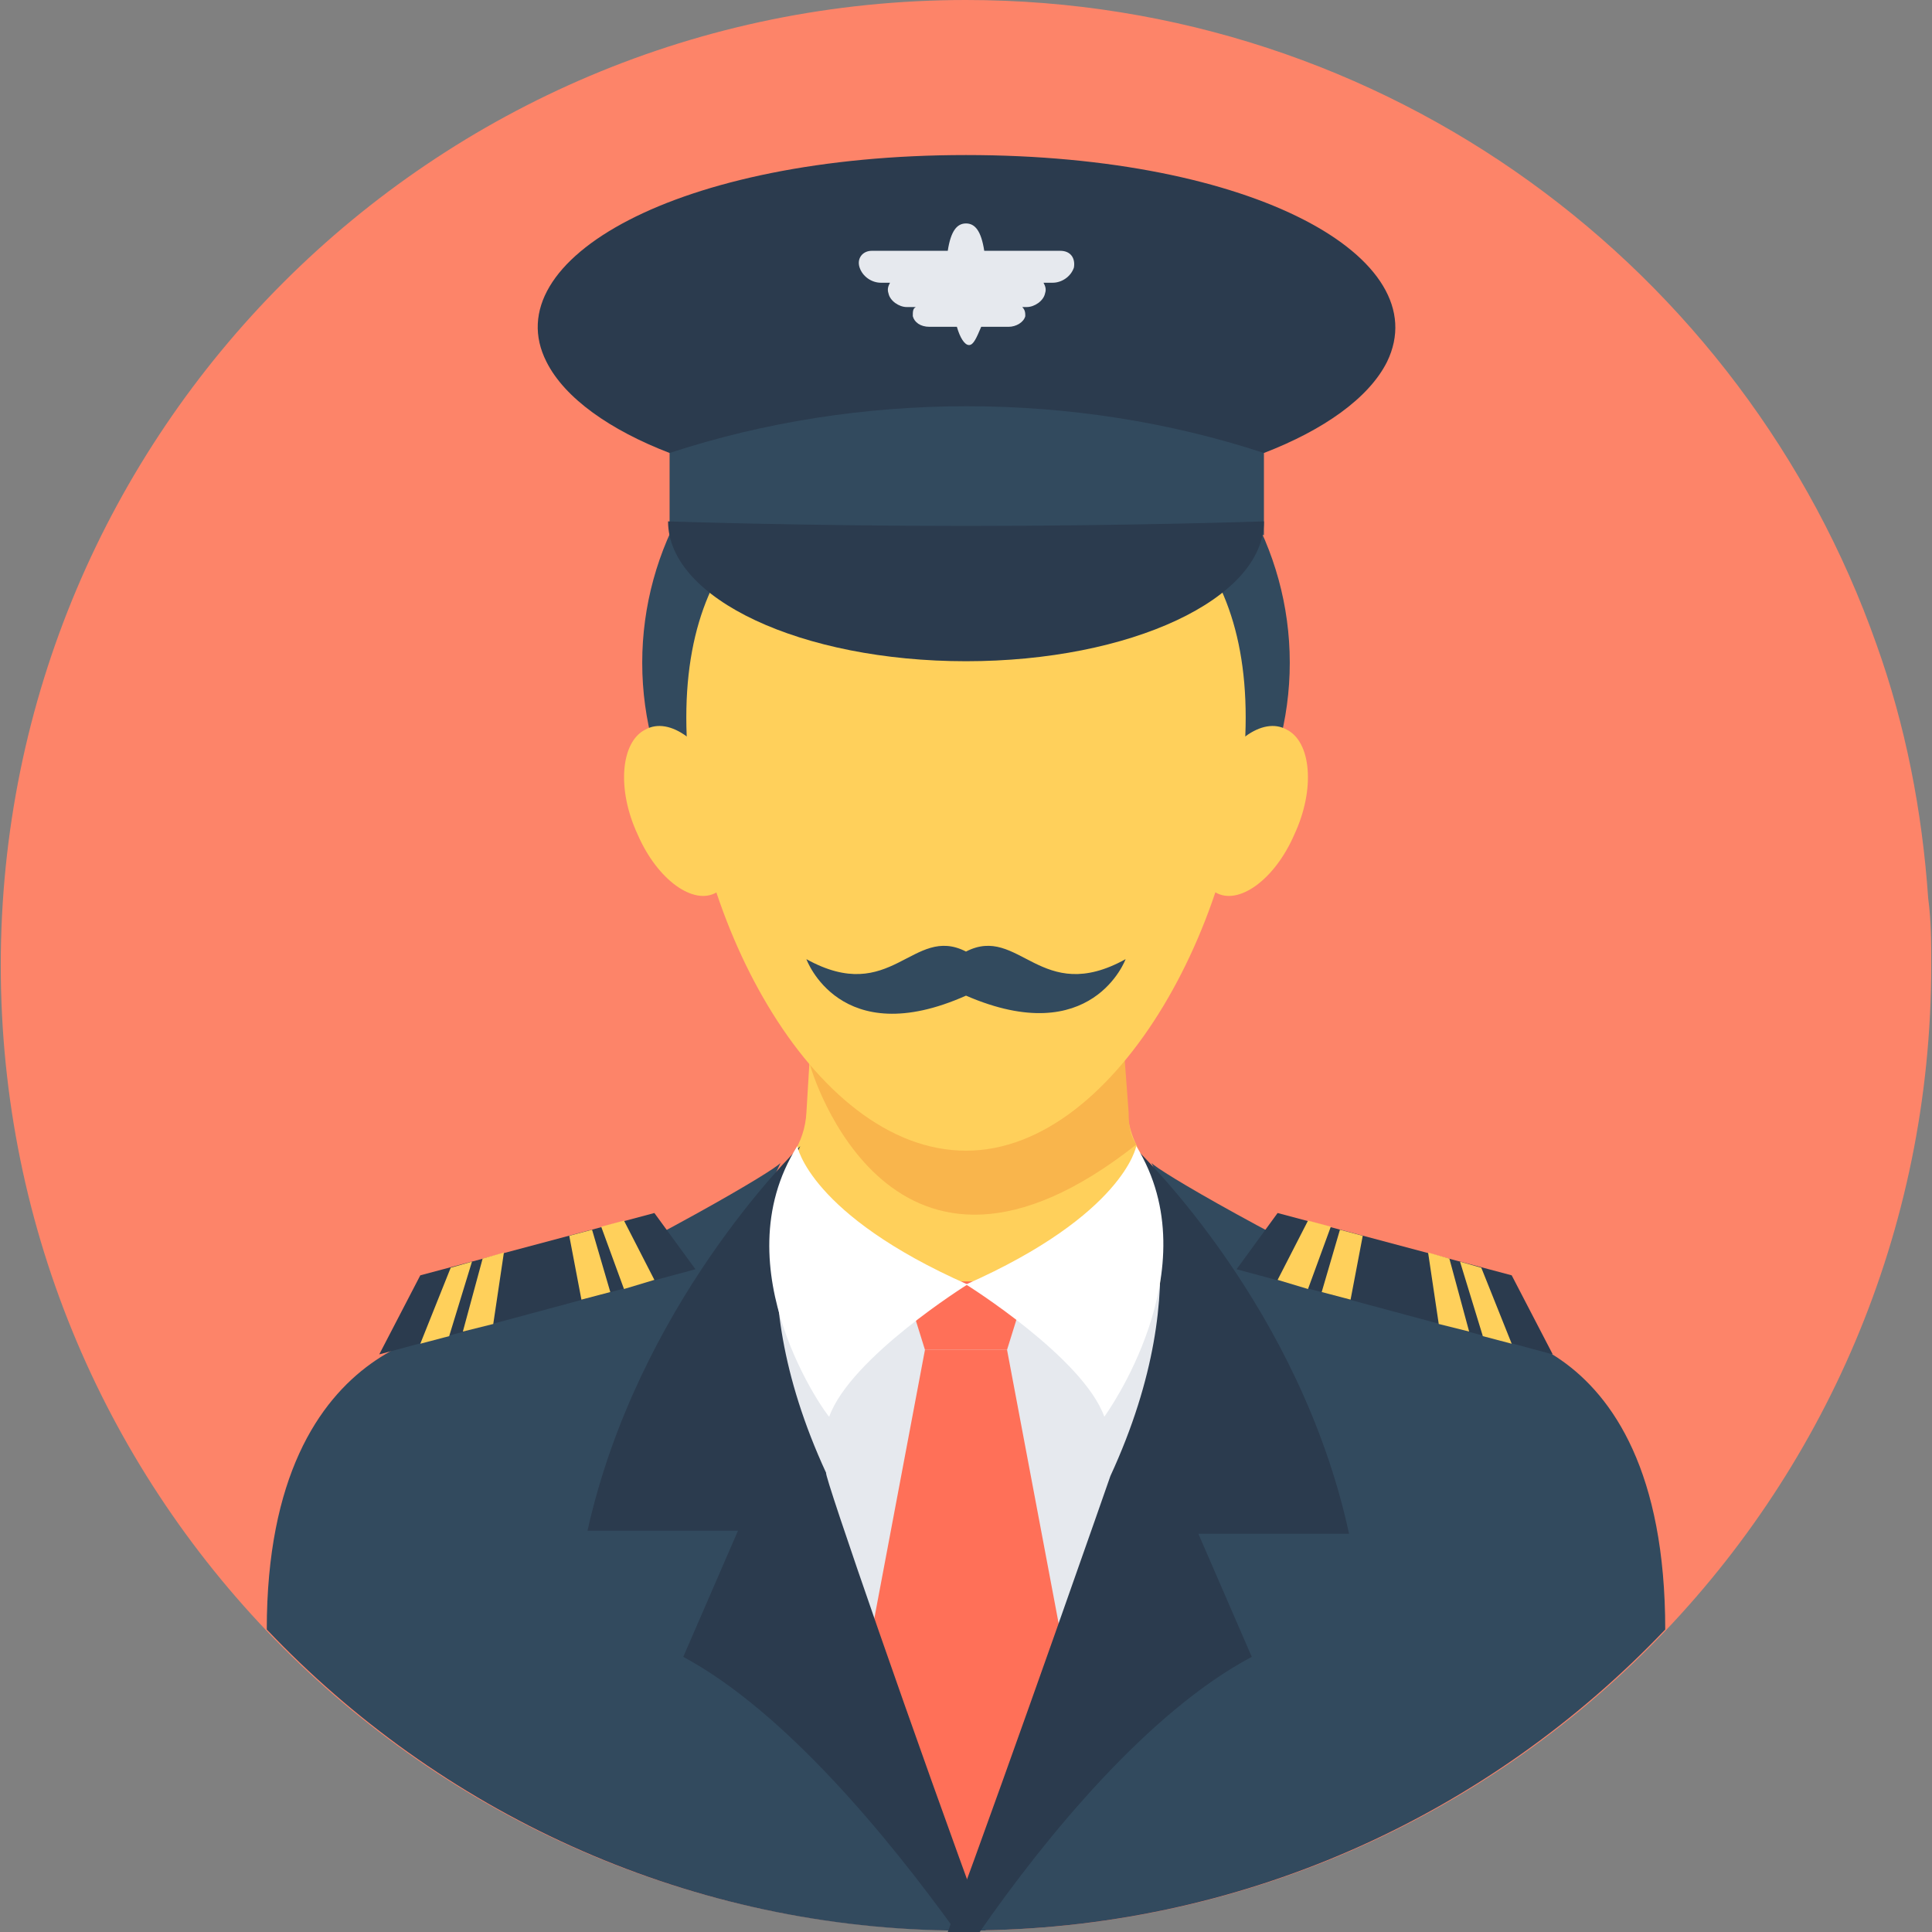
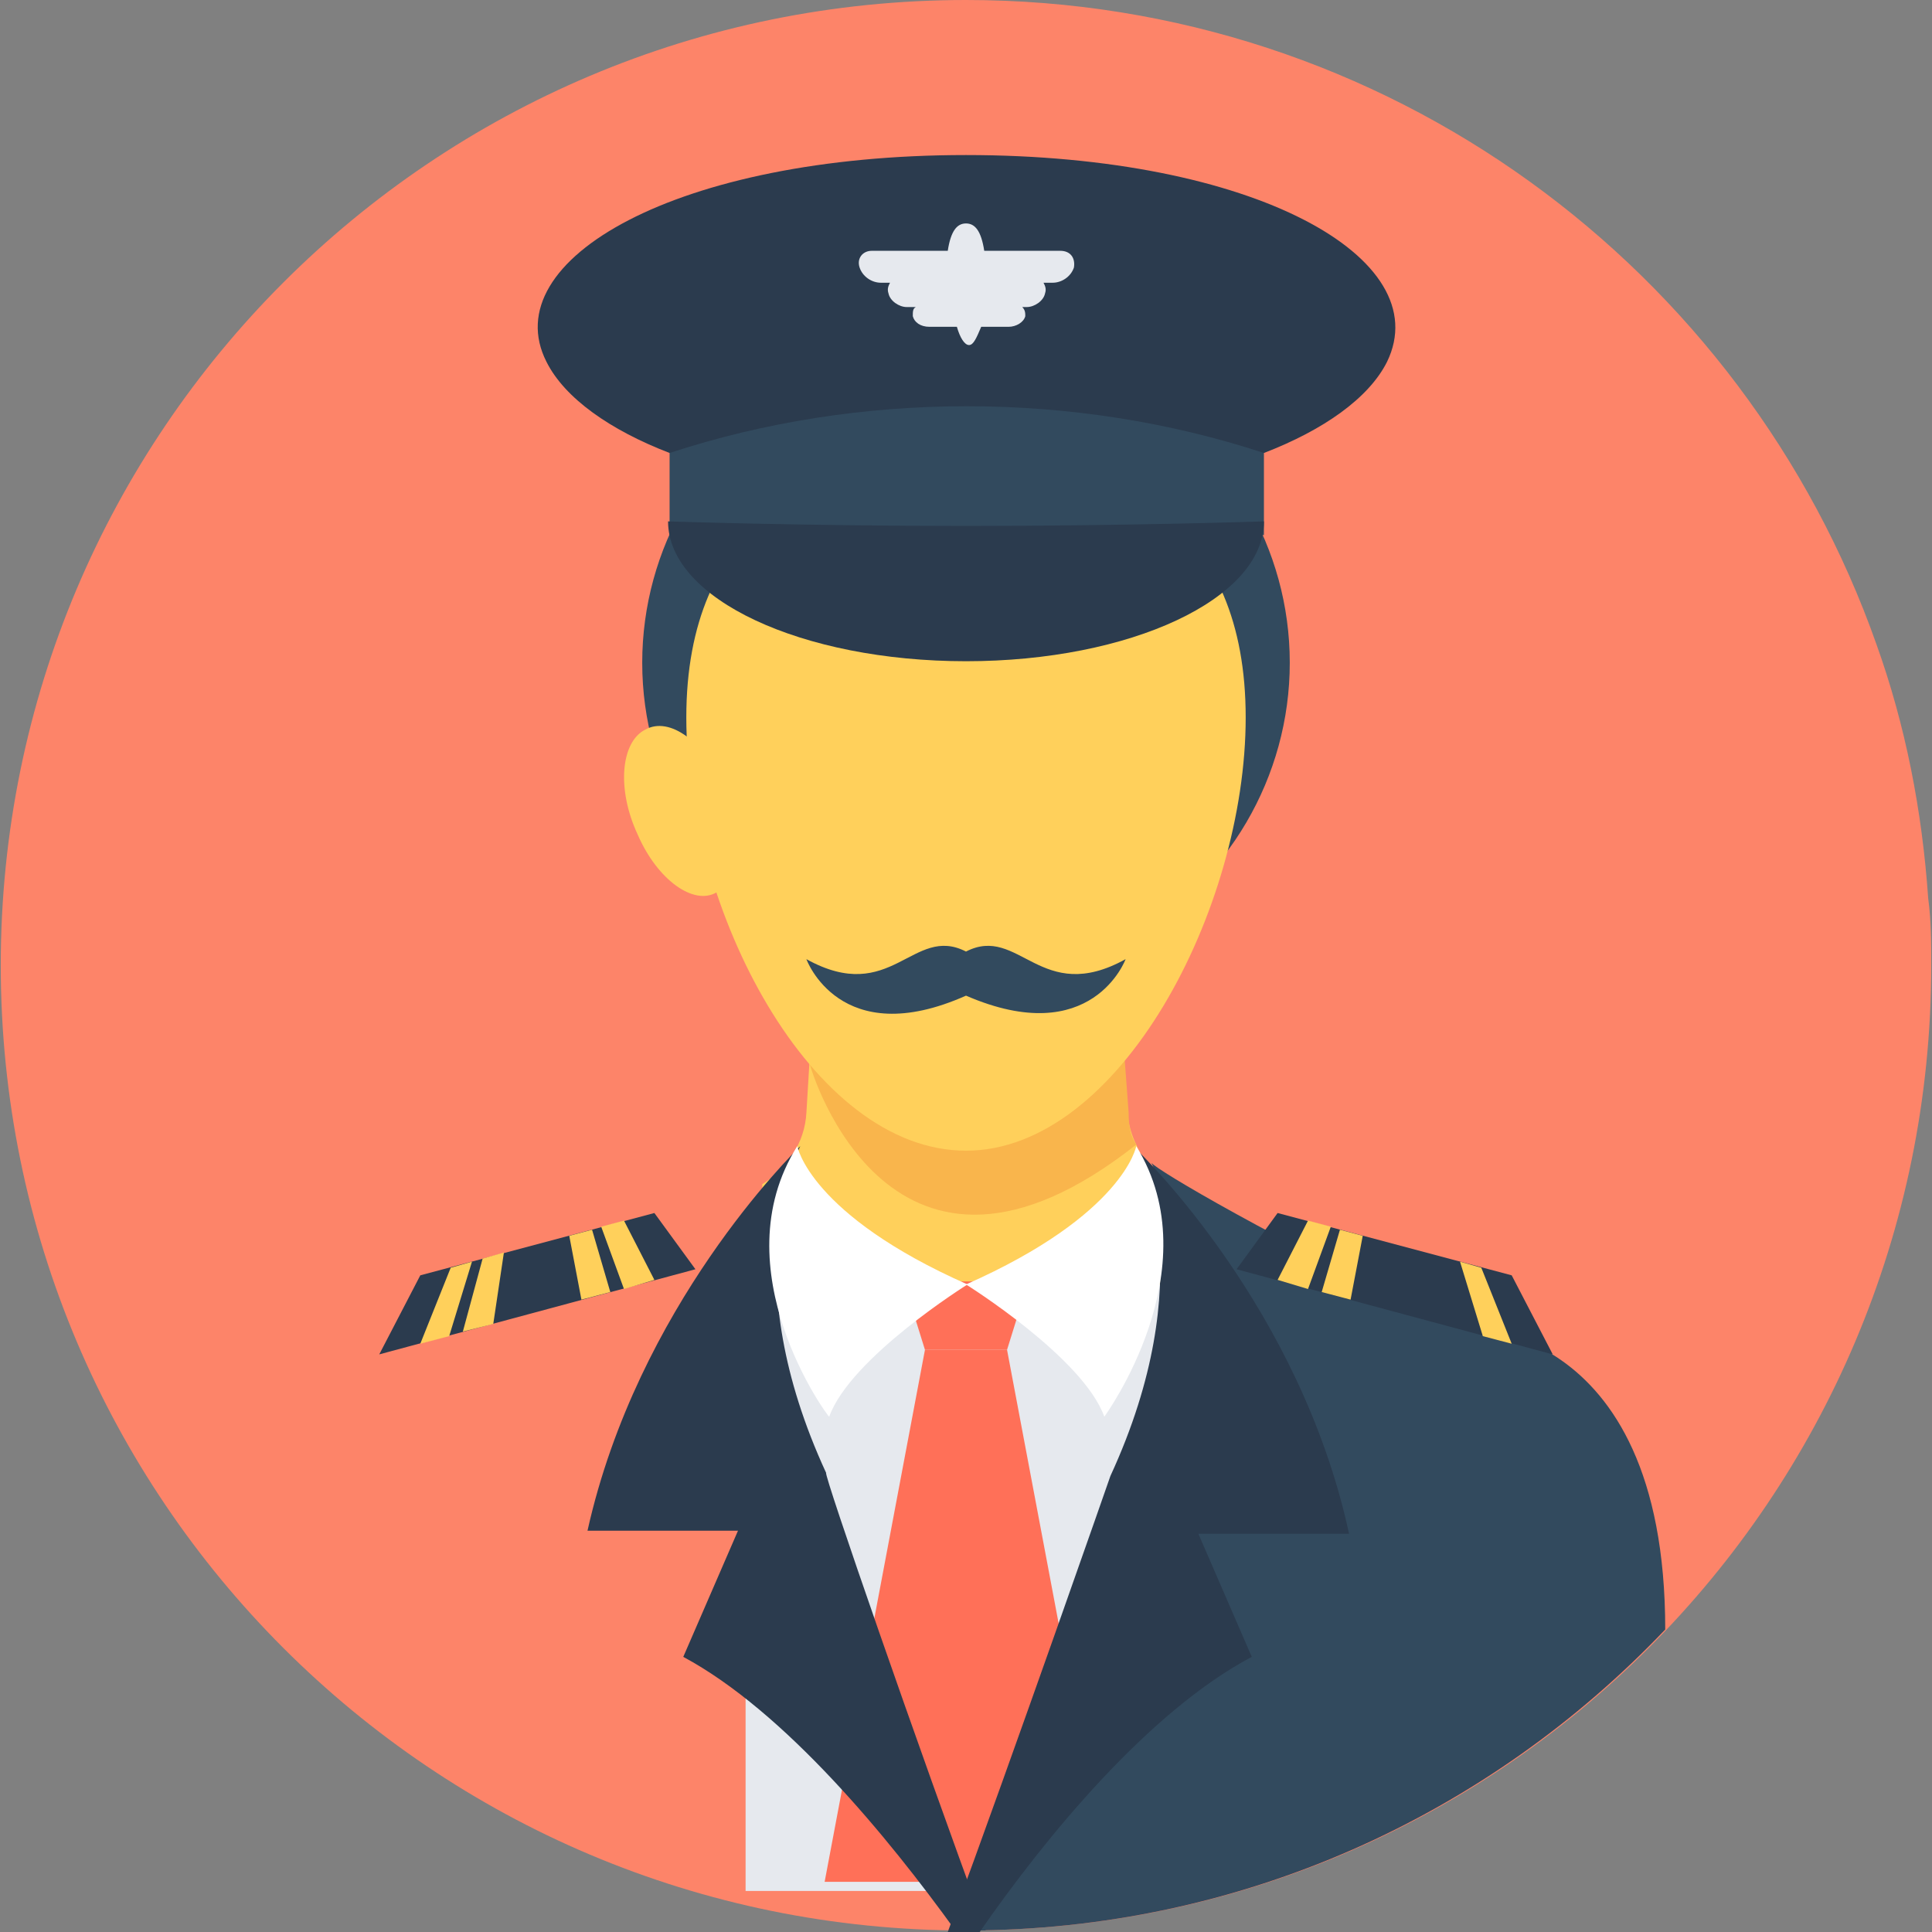
<svg xmlns="http://www.w3.org/2000/svg" version="1.1" id="Layer_1" viewBox="0 0 508.4 508.4" xml:space="preserve">
  <rect x="0" y="0" width="508.4" height="508.4" fill="#808080" stroke="none" />
  <path style="fill:#FD8469;" d="M508.2,254c0,140.4-113.6,254-254,254S0.2,394.4,0.2,254S113.8,0,254.2,0C365,0,459,70.8,493.8,169.6  c7.6,21.2,12,43.6,13.6,66.8C508.2,242.4,508.2,248,508.2,254z" />
  <path style="fill:#FFD05B;" d="M307.4,497.6V311.2c-3.6-2.4-6.8-6-8.4-10c-1.2-2.4-2-5.2-2.4-8.4l-4-53.6h-76.8l-2.8,40.4l0,0  l-0.8,13.2c-0.4,8-5.2,14.8-11.6,18.8v185.6h106.8V497.6z" />
  <path style="fill:#F9B54C;" d="M299,301.2L299,301.2c-64.4,50.8-85.6-19.2-86-21.6l0,0l2.8-40.4H293l4,53.6  C297,296,297.4,298.8,299,301.2z" />
  <rect x="196.2" y="338" style="fill:#E6E9EE;" width="116" height="159.6" />
  <g>
    <polygon style="fill:#FF7058;" points="265,355.2 270.6,337.2 237.8,337.2 243.4,355.2  " />
    <polygon style="fill:#FF7058;" points="243.4,355.2 217,495.2 291.4,495.2 265,355.2  " />
  </g>
-   <path style="fill:#324A5E;" d="M256.6,508c-0.8,0-1.6,0-2.4,0c-0.8,0-1.6,0-2.4,0c-0.8,0-1.6,0-2.4,0c-70.4-1.2-134-31.6-179.2-79.2  c0-80.4,54.8-79.6,54.8-79.6c49.2-23.6,78.8-41.2,80.4-43.2l-10.8,23.2l21.2,90.4l38,82.8L256.6,508z" />
  <path style="fill:#2B3B4E;" d="M259.4,508c-0.4,0-1.2,0-1.6,0H257c-0.8,0-1.6,0-2.4,0c-0.8,0-1.6,0-2.4,0c-0.4,0-0.4,0-0.8,0  c-17.6-24.4-44.8-57.6-71.6-72l14.4-33.2h-39.6c13.2-59.2,54-99.2,56-101.2c-1.2,2.4-17.2,34,6.8,86  C216.6,387.6,241.4,459.2,259.4,508z" />
  <path style="fill:#324A5E;" d="M438.2,428.8c-46.4,48.8-111.6,79.2-184,79.2c-0.8,0-1.6,0-2.4,0l2.4-5.6l38-82.8l21.2-90.4L303,306  c1.6,2,31.2,19.6,80.8,43.2C383.4,349.2,438.2,346,438.2,428.8z" />
  <path style="fill:#2B3B4E;" d="M315,402.8l14.4,33.2c-27.2,14.4-54.4,47.6-71.6,72.4c-1.2,0-2.4,0-3.6,0c-0.8,0-1.6,0-2.4,0  c-0.8,0-1.6,0-2.4,0c18-48.8,42.8-120,42.8-120c24-52,8-84,6.8-86c2,2,43.2,42,56,101.2h-40V402.8z" />
  <g>
    <path style="fill:#FFFFFF;" d="M299,301.6c0,0-3.2,18-44.8,36.4c0,0,30.8,19.2,36.4,34.8C290.6,372.8,319,334,299,301.6z" />
    <path style="fill:#FFFFFF;" d="M209.8,301.6c0,0,3.2,18,44.8,36.4c0,0-30.8,19.2-36.4,34.8C217.8,372.8,189.4,334,209.8,301.6z" />
  </g>
  <path id="SVGCleanerId_0" style="fill:#324A5E;" d="M254.2,250.4c-14-7.2-19.6,14.4-42,2c0,0,8.8,24.4,42,9.6  c33.2,14.4,42-9.6,42-9.6C273.8,264.8,268.2,243.2,254.2,250.4z" />
  <polygon style="fill:#2B3B4E;" points="408.6,356.4 325.4,334 336.2,319.2 397.8,335.6 " />
  <g>
    <polygon style="fill:#FFD05B;" points="384.2,332 390.2,351.6 397.8,353.6 389.8,333.6  " />
-     <polygon style="fill:#FFD05B;" points="375.8,329.6 378.6,348.4 386.6,350.4 381.4,331.2  " />
    <polygon style="fill:#FFD05B;" points="352.6,323.6 347.8,340 355.4,342 358.6,325.2  " />
    <polygon style="fill:#FFD05B;" points="344.2,321.2 336.2,336.8 344.2,339.2 350.2,322.8  " />
  </g>
  <polygon style="fill:#2B3B4E;" points="99.8,356.4 183,334 172.2,319.2 110.6,335.6 " />
  <g>
    <polygon style="fill:#FFD05B;" points="124.2,332 118.2,351.6 110.6,353.6 118.6,333.6  " />
    <polygon style="fill:#FFD05B;" points="132.6,329.6 129.8,348.4 121.8,350.4 127,331.2  " />
    <polygon style="fill:#FFD05B;" points="155.8,323.6 160.6,340 153,342 149.8,325.2  " />
    <polygon style="fill:#FFD05B;" points="164.2,321.2 172.2,336.8 164.2,339.2 158.2,322.8  " />
  </g>
  <ellipse style="fill:#324A5E;" cx="254.2" cy="174.4" rx="85.2" ry="84" />
  <g>
    <path style="fill:#FFD05B;" d="M327.8,188.8c0,50.4-33.2,114-73.6,114c-40.8,0-73.6-63.6-73.6-114s33.2-68.8,73.6-68.8   C295,120,327.8,138.4,327.8,188.8z" />
-     <path style="fill:#FFD05B;" d="M340.6,219.6c-5.2,12-14.8,18.8-20.8,15.2c-6.4-3.6-7.2-15.6-2-27.6s14.4-18.8,20.8-15.2   C345,195.2,346.2,207.6,340.6,219.6z" />
    <path style="fill:#FFD05B;" d="M167.8,219.6c5.2,12,14.8,18.8,20.8,15.2c6.4-3.6,7.2-15.6,2-27.6s-14.4-18.8-20.8-15.2   C163.4,195.2,162.2,207.6,167.8,219.6z" />
  </g>
  <path style="fill:#2B3B4E;" d="M176.2,119.2h156.4c15.6-6,27.6-14.4,32.4-24c13.2-27.2-34.8-54.4-110.8-54.4s-124,27.6-110.4,54.4  C148.6,104.8,160.6,113.2,176.2,119.2z" />
  <path style="fill:#324A5E;" d="M176.2,119.2c50-16.4,106.4-16.4,156.4,0c0,7.2,0,14.4,0,21.6c-52,0-104.4,0-156.4,0  C176.2,133.6,176.2,126.4,176.2,119.2z" />
  <g>
    <path id="SVGCleanerId_0_1_" style="fill:#324A5E;" d="M254.2,250.4c-14-7.2-19.6,14.4-42,2c0,0,8.8,24.4,42,9.6   c33.2,14.4,42-9.6,42-9.6C273.8,264.8,268.2,243.2,254.2,250.4z" />
  </g>
  <path style="fill:#2B3B4E;" d="M332.6,137.2c0,20.4-35.2,36.8-78.4,36.8s-78.4-16.4-78.4-36.8c0,0,35.2,1.2,78.4,1.2  S332.6,137.2,332.6,137.2z" />
  <path style="fill:#E6E9EE;" d="M279,66h-20c-0.8-5.2-2.4-7.2-4.8-7.2s-4,2-4.8,7.2h-20c-2.4,0-4,2-3.2,4.4s3.2,4,5.6,4h2.4  c-0.4,0.8-0.8,1.6-0.4,2.8c0.4,2,2.8,3.6,4.8,3.6h2.4c-0.8,0.4-0.8,1.2-0.8,2.4c0.4,1.6,2,2.8,4.4,2.8h7.2c0.8,2.8,2,4.8,3.2,4.8  c1.2,0,2-2,3.2-4.8h7.2c2,0,4-1.2,4.4-2.8c0-0.8,0-1.6-0.8-2.4h1.2c2,0,4.4-1.6,4.8-3.6c0.4-1.2,0-2-0.4-2.8h2.4  c2.4,0,4.8-1.6,5.6-4C283,68,281.8,66,279,66z" />
</svg>